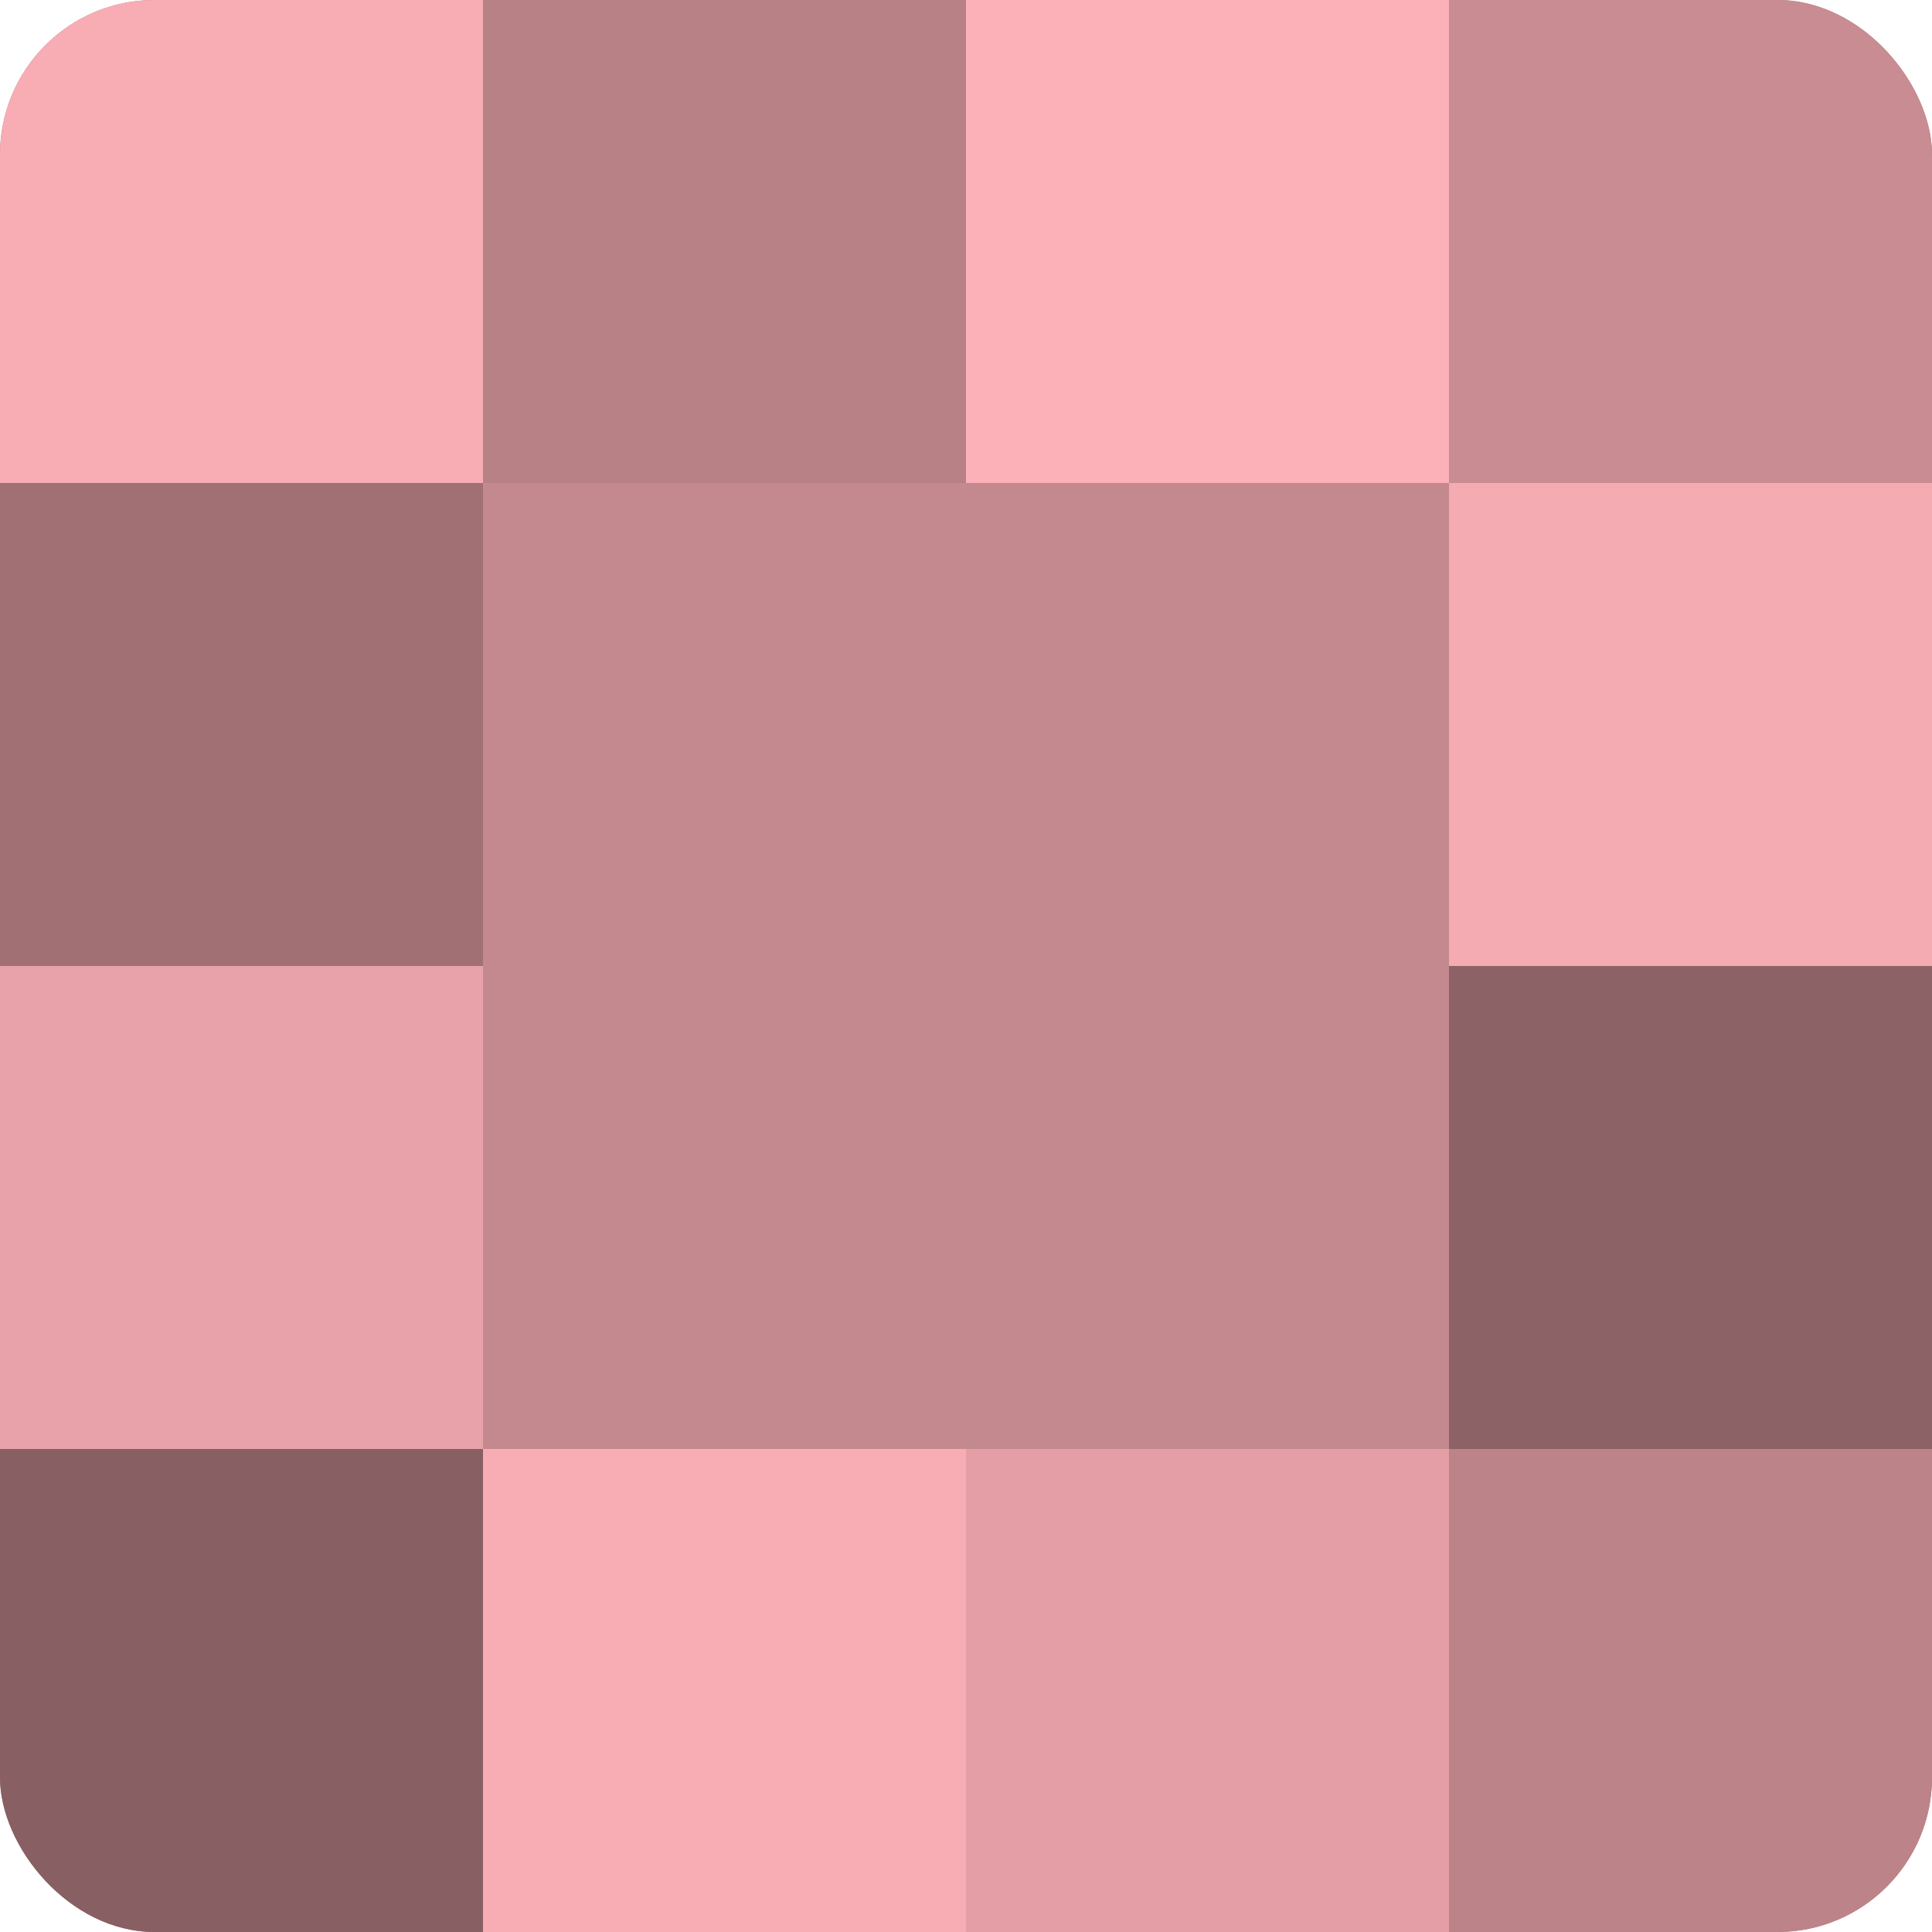
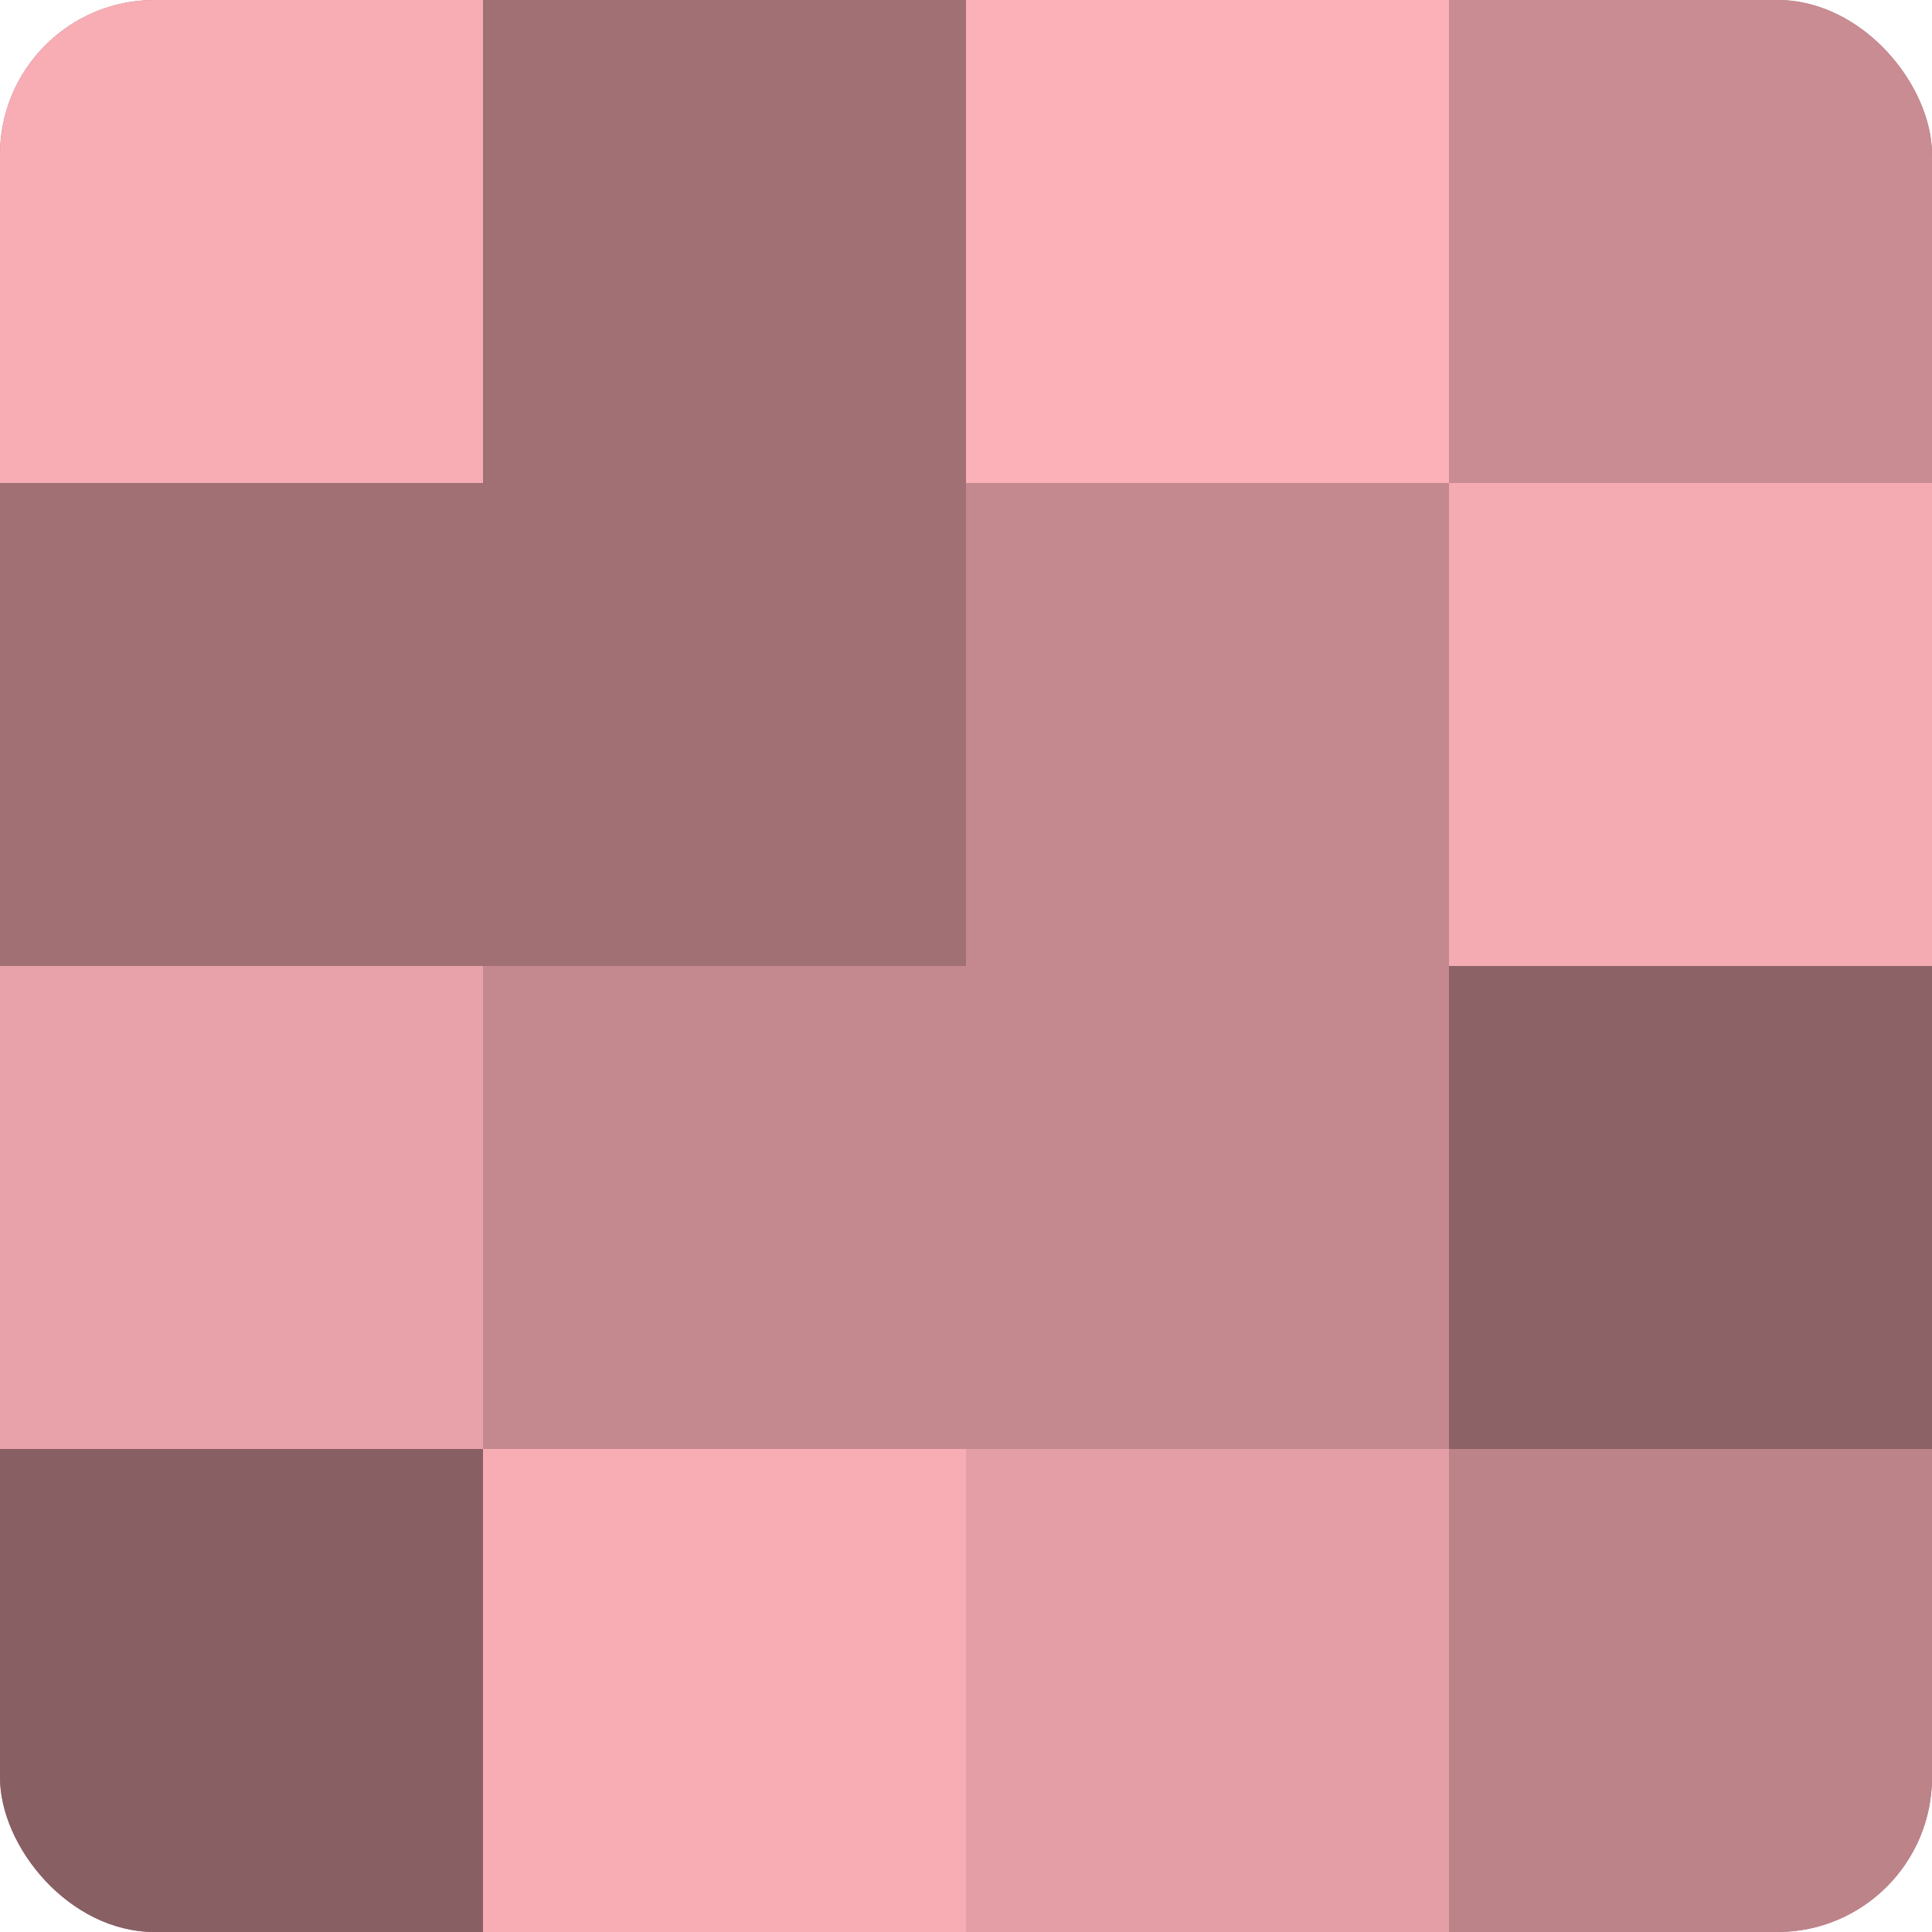
<svg xmlns="http://www.w3.org/2000/svg" width="60" height="60" viewBox="0 0 100 100" preserveAspectRatio="xMidYMid meet">
  <defs>
    <clipPath id="c" width="100" height="100">
      <rect width="100" height="100" rx="8" ry="8" />
    </clipPath>
  </defs>
  <g clip-path="url(#c)">
    <rect width="100" height="100" fill="#a07075" />
    <rect width="25" height="25" fill="#f8adb5" />
    <rect y="25" width="25" height="25" fill="#a07075" />
    <rect y="50" width="25" height="25" fill="#e8a2a9" />
    <rect y="75" width="25" height="25" fill="#885f63" />
-     <rect x="25" width="25" height="25" fill="#b88186" />
-     <rect x="25" y="25" width="25" height="25" fill="#c4898f" />
    <rect x="25" y="50" width="25" height="25" fill="#c4898f" />
    <rect x="25" y="75" width="25" height="25" fill="#f8adb5" />
    <rect x="50" width="25" height="25" fill="#fcb0b8" />
    <rect x="50" y="25" width="25" height="25" fill="#c4898f" />
    <rect x="50" y="50" width="25" height="25" fill="#c4898f" />
    <rect x="50" y="75" width="25" height="25" fill="#e49fa6" />
    <rect x="75" width="25" height="25" fill="#c88c92" />
    <rect x="75" y="25" width="25" height="25" fill="#f4abb2" />
    <rect x="75" y="50" width="25" height="25" fill="#8c6266" />
    <rect x="75" y="75" width="25" height="25" fill="#bc8489" />
  </g>
</svg>